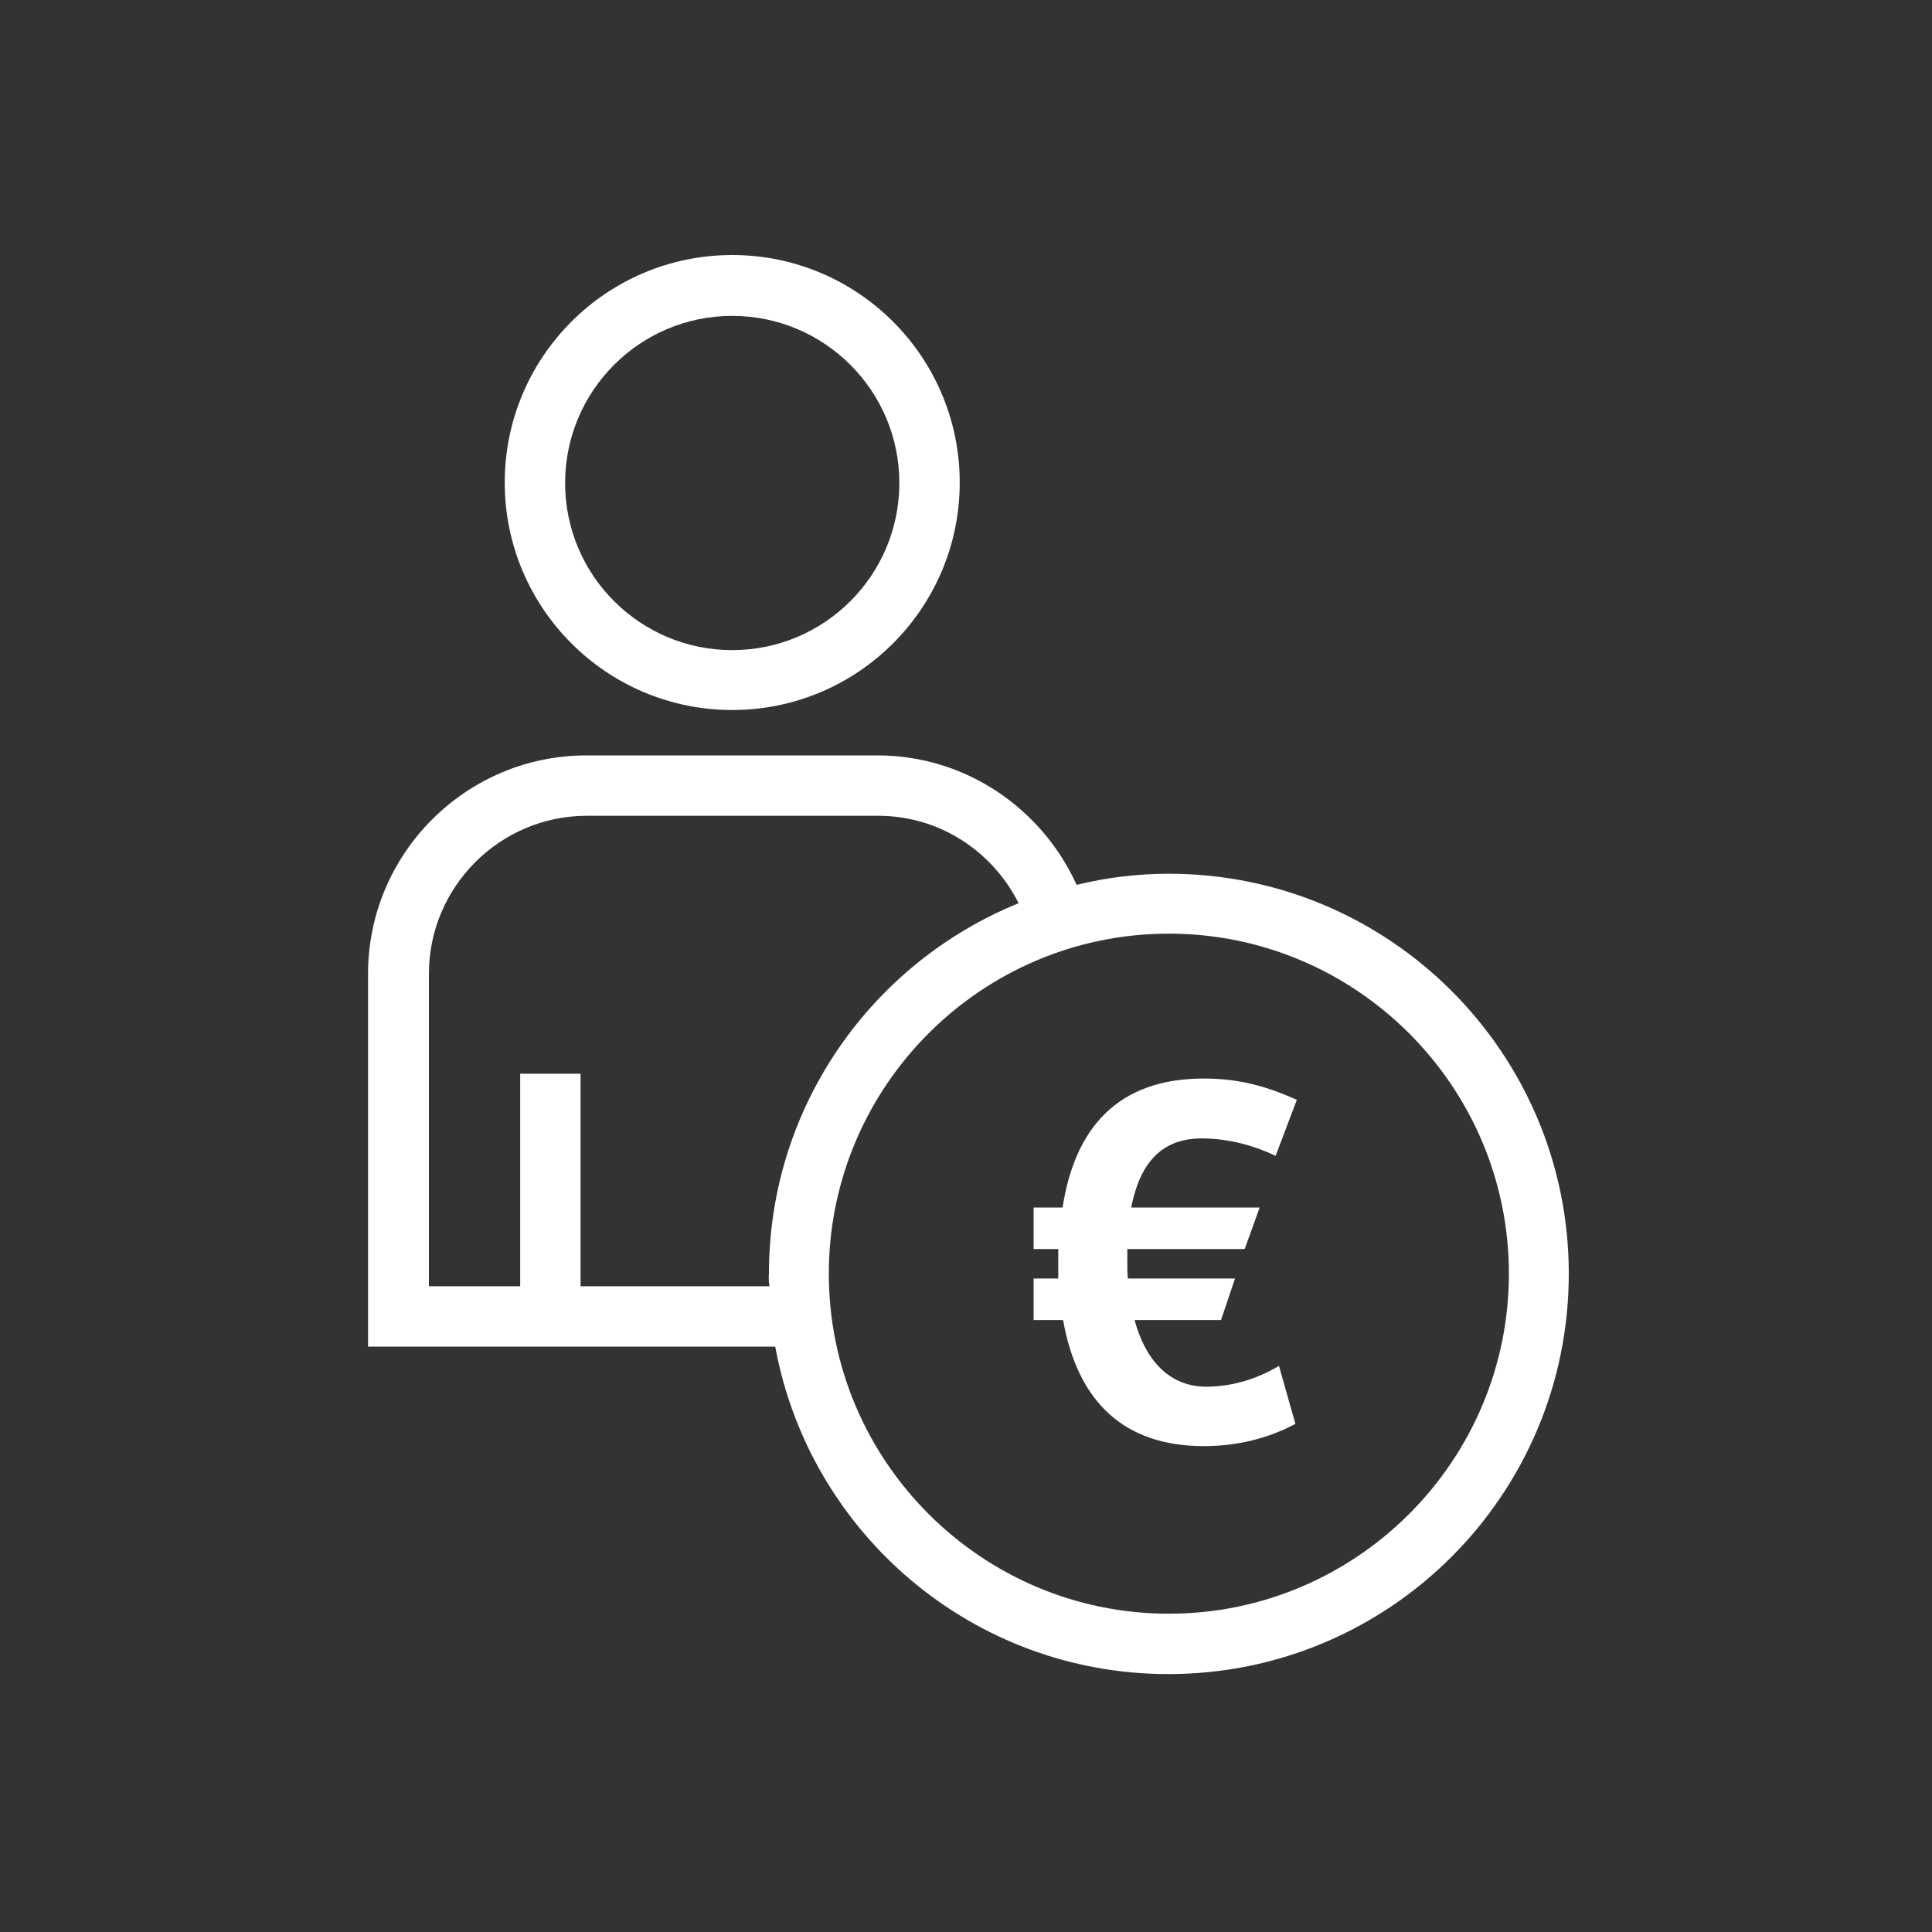
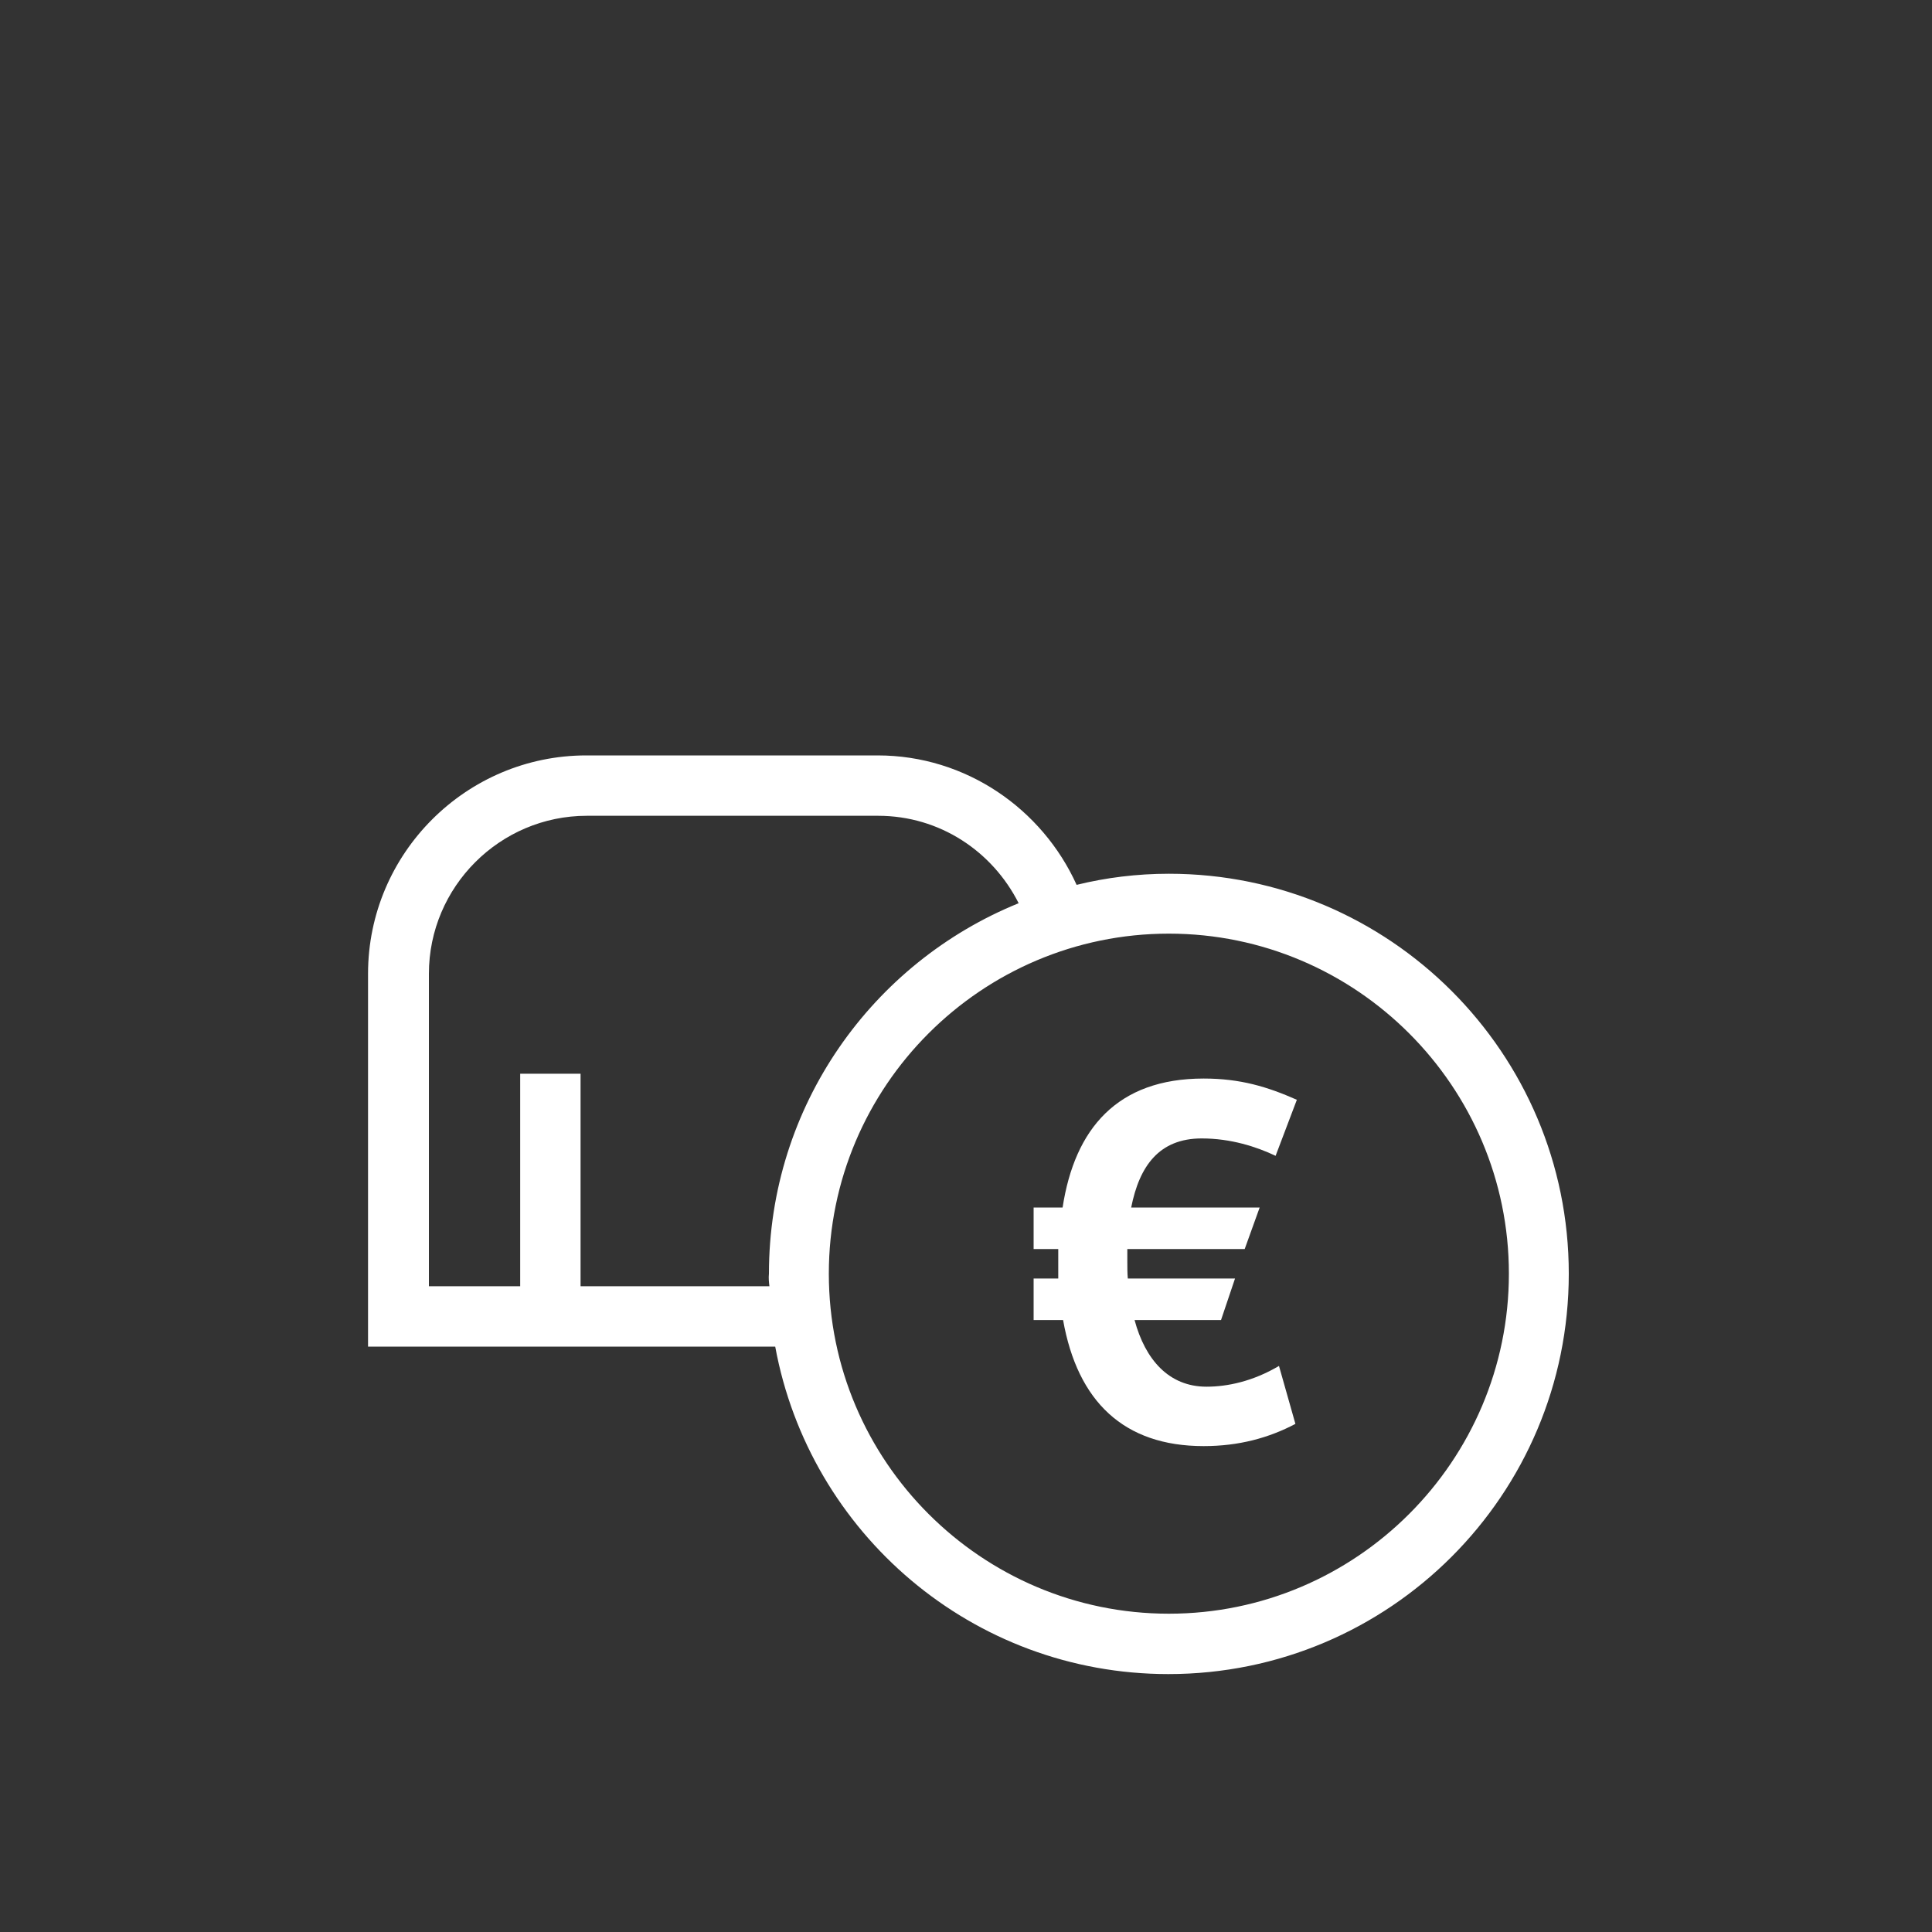
<svg xmlns="http://www.w3.org/2000/svg" enable-background="new 0 0 400 400" viewBox="0 0 400 400">
  <rect x="0" y="0" width="400" height="400" fill="#333333" stroke="none" />
  <g fill="#fff">
-     <path d="m151.6 147c26 0 47.1-21.1 47.1-47.1s-21.1-47.1-47.1-47.1-47.1 21.1-47.1 47.1 21.1 47.1 47.1 47.1zm0-81.6c19.1 0 34.6 15.5 34.6 34.6s-15.5 34.6-34.6 34.6-34.6-15.5-34.6-34.6 15.5-34.6 34.6-34.6z" />
    <path d="m248.8 235.7c6 0 11.3 1.7 15.3 3.6l4.4-11.6c-6.1-2.7-11.7-4.4-19.3-4.4-17.9 0-26.7 10.4-29.2 26.7h-6v8.6h5.1v6.1h-5.1v8.6h6.1c3 16.9 12.6 26.1 29.1 26.1 7.3 0 13.5-1.7 19-4.6l-3.4-12c-5.4 3.2-10.7 4.3-15 4.3-7.8 0-12.7-5.6-14.9-13.8h17.9l2.9-8.6h-22.2c-.1-1.1-.1-2.3-.1-3.6v-2.5h24.3l3.1-8.6h-26.6c1.7-8.6 5.8-14.3 14.6-14.3z" />
    <path d="m242 180.9c-6.6 0-13 .8-19.1 2.3-7.1-15.7-22.9-26.8-41.2-26.8h-60.3c-24.9 0-45.2 20.3-45.2 45.2v77.2h31.4 12.5 40.4c7.1 38.6 40.8 67.8 81.4 67.8 45.8 0 82.9-37.1 82.9-82.9 0-45.7-37.1-82.8-82.8-82.8zm-82.7 85.4h-39.1v-44h-12.5v44h-18.9v-64.7c0-18 14.7-32.7 32.7-32.7h60.3c12.8 0 23.7 7.4 29.1 18.1-30.3 12.3-51.7 42-51.7 76.7-.1.9 0 1.8.1 2.6zm82.7 67.8c-38.8 0-70.4-31.6-70.4-70.4s31.6-70.4 70.4-70.4 70.4 31.6 70.4 70.4-31.6 70.4-70.4 70.4z" />
  </g>
</svg>